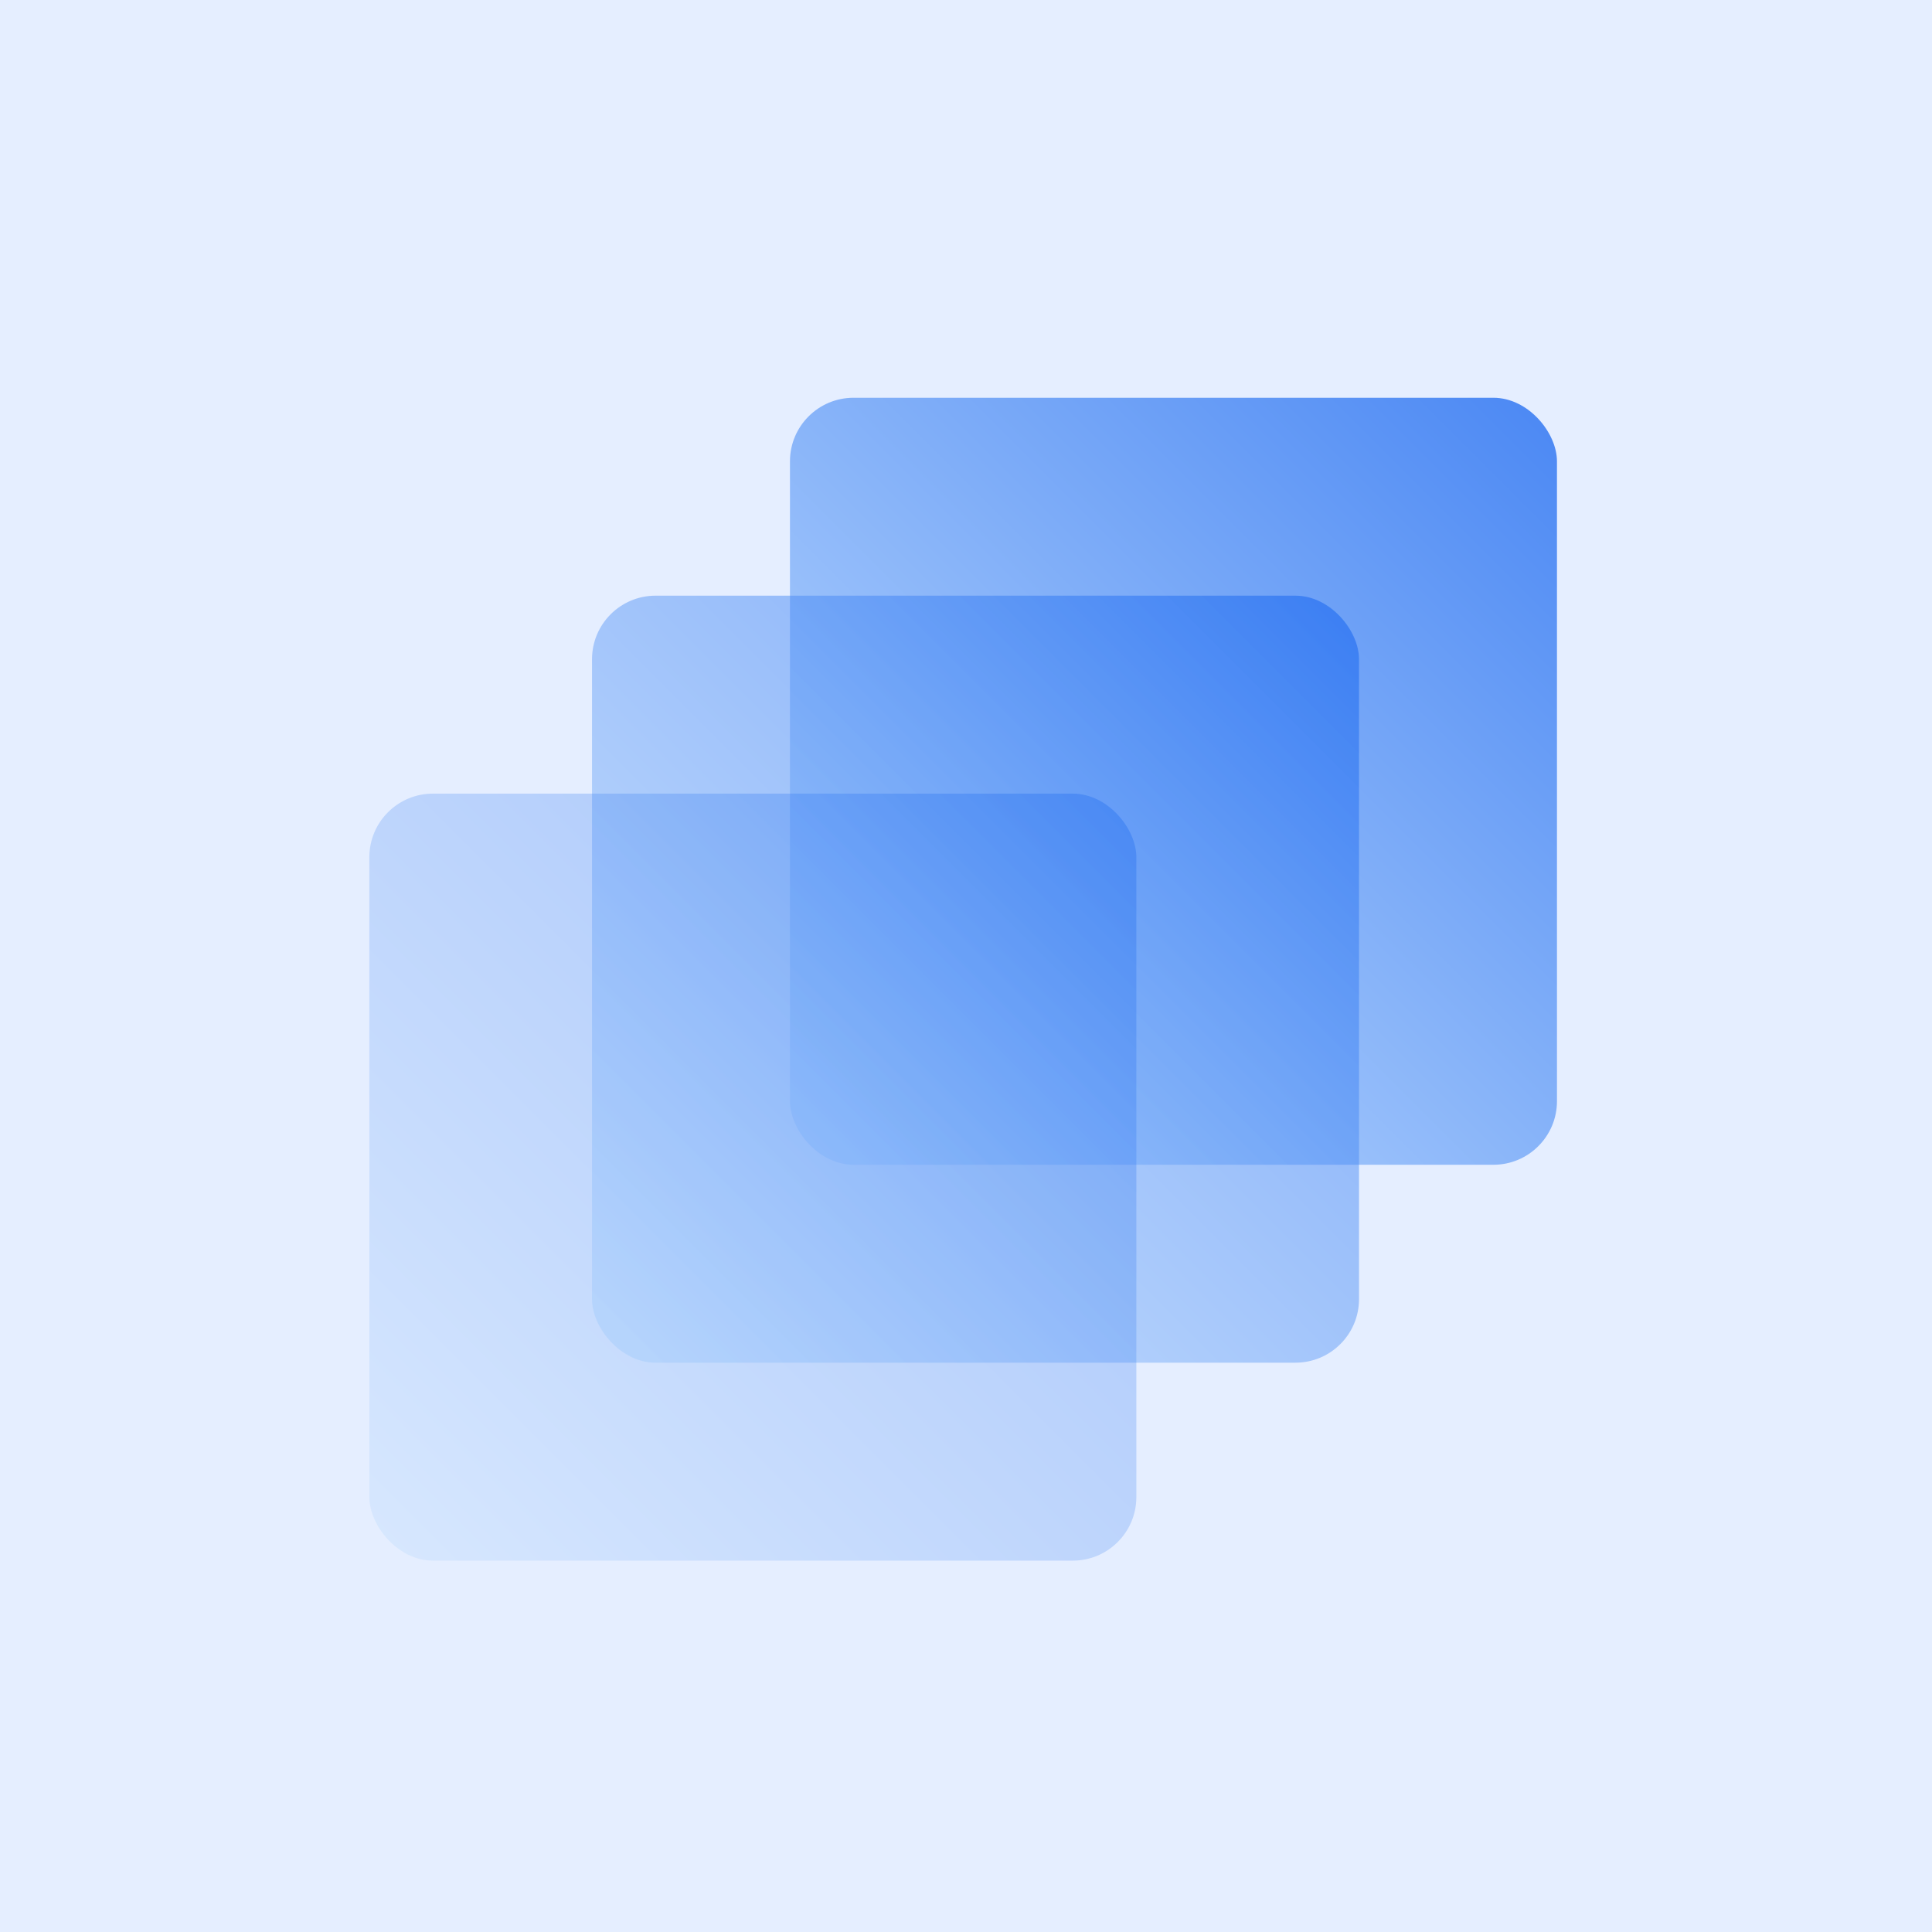
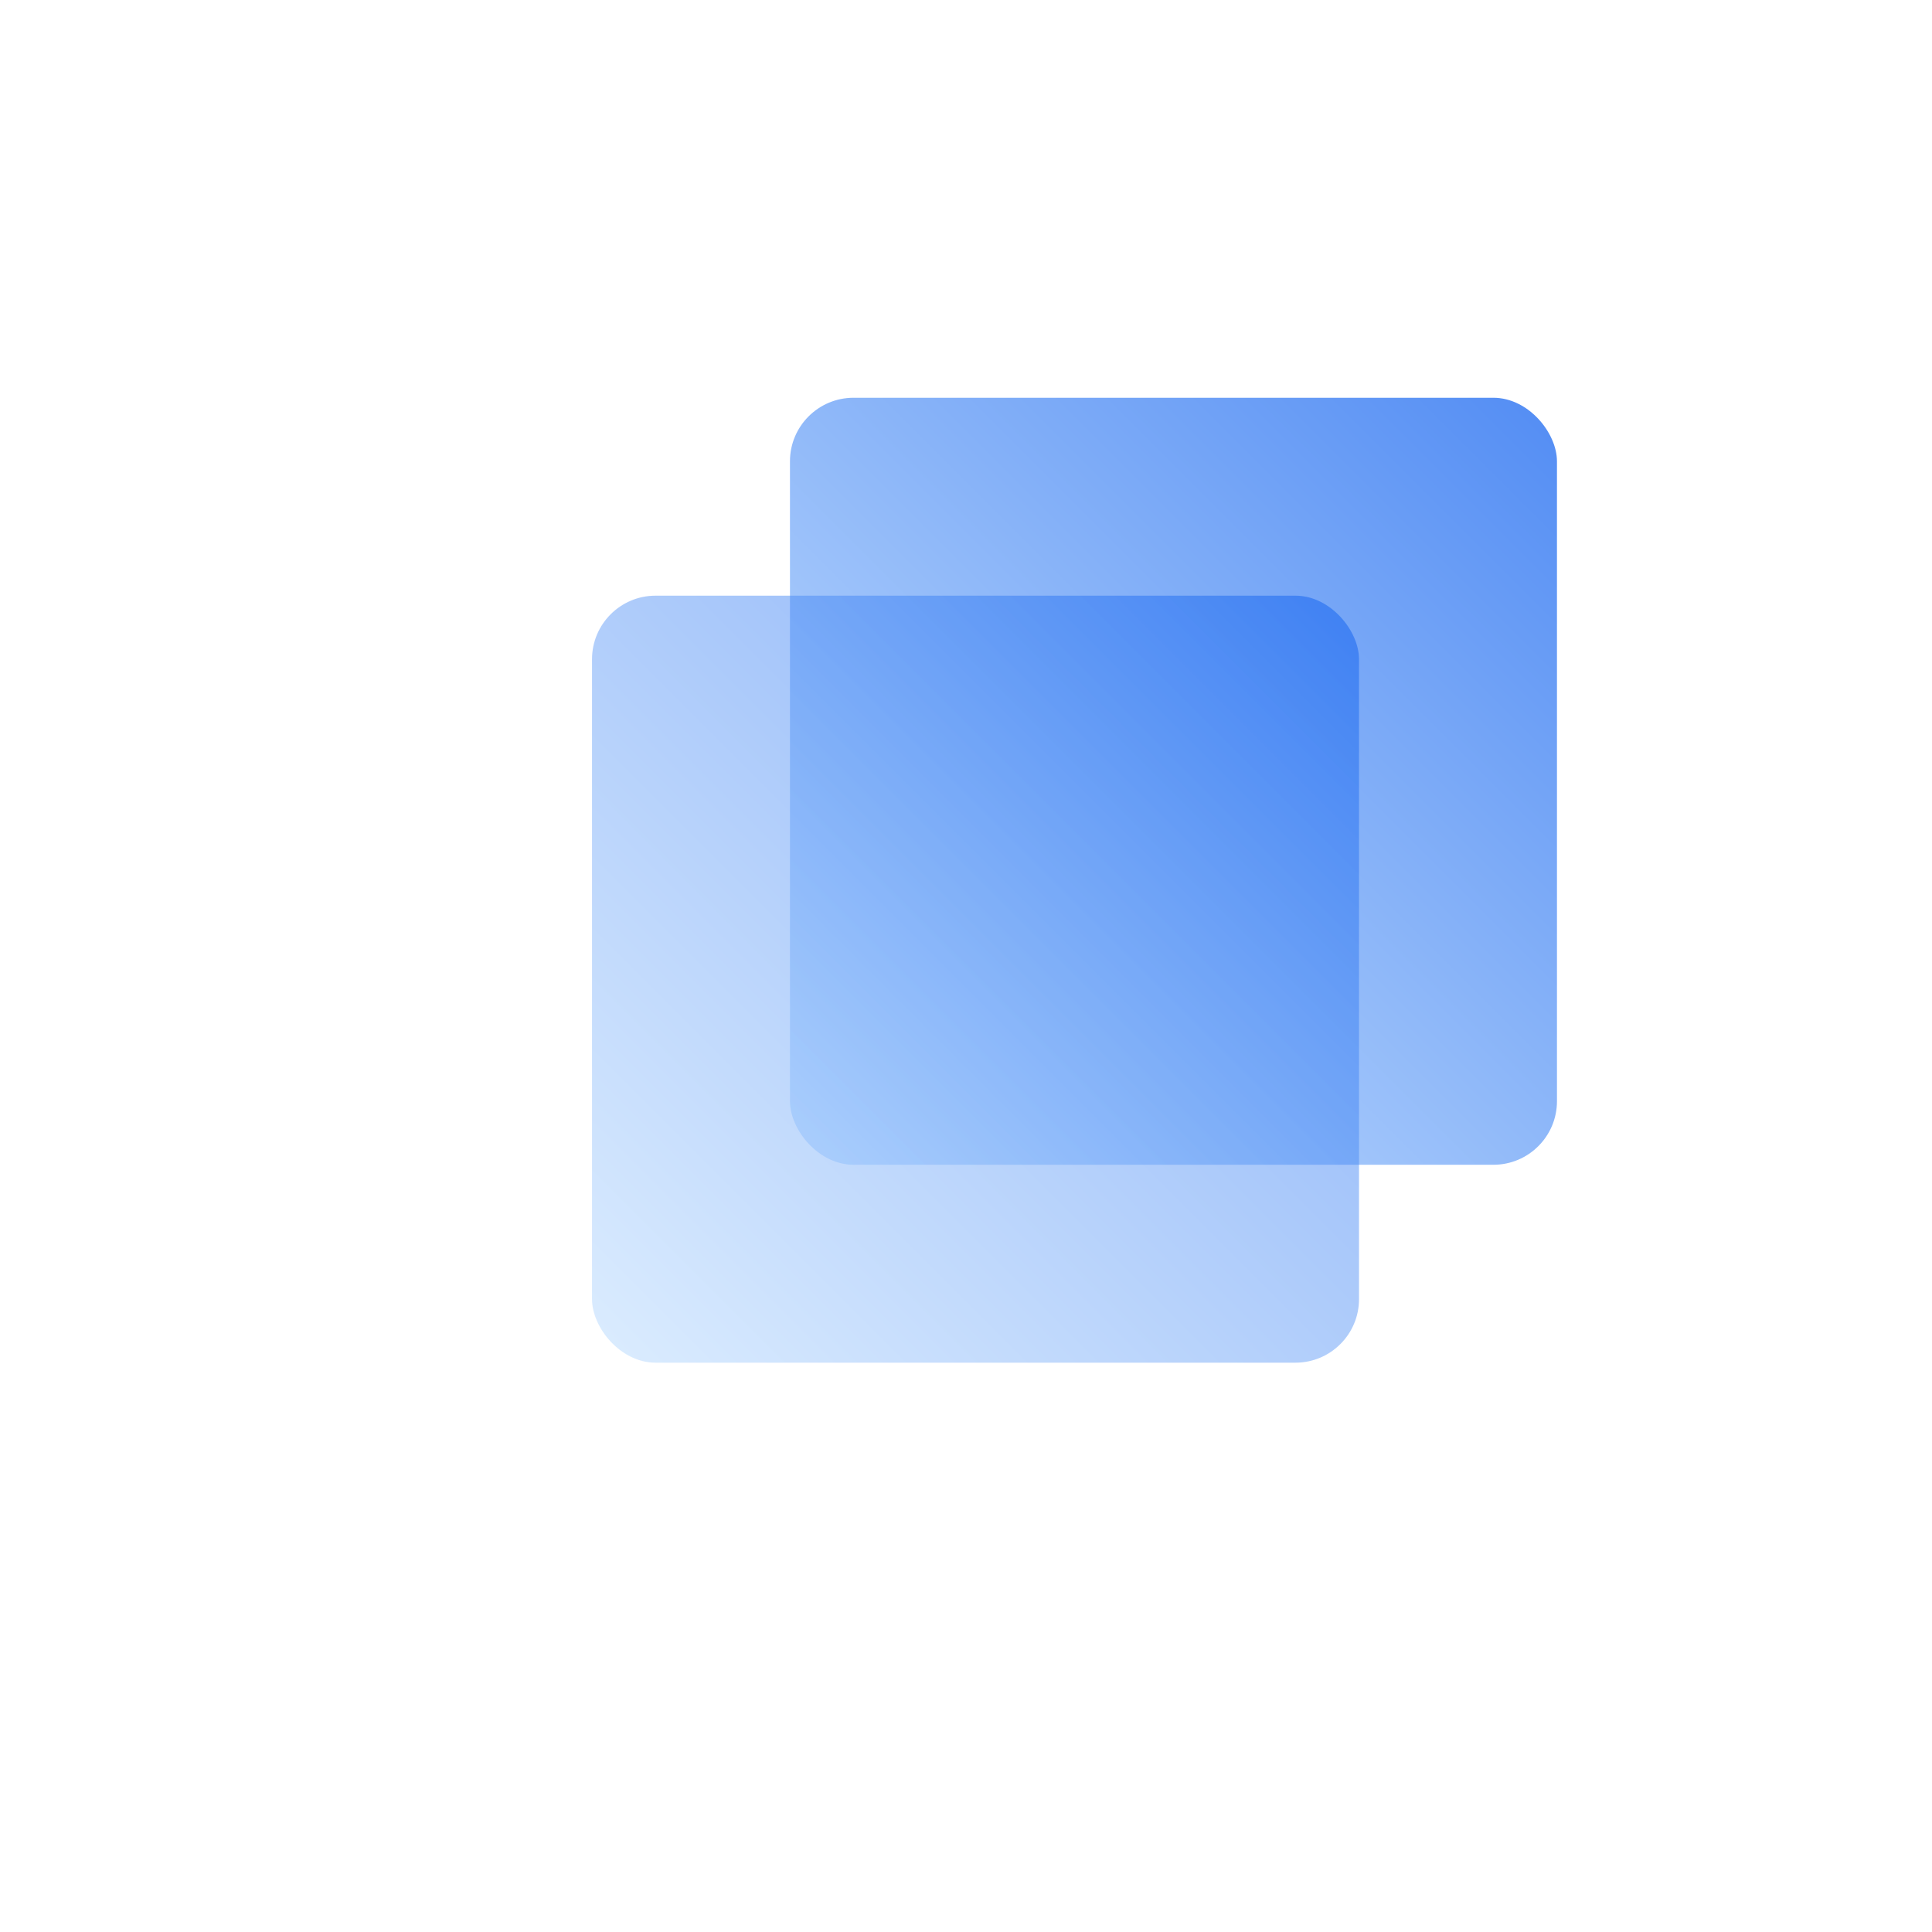
<svg xmlns="http://www.w3.org/2000/svg" width="68" height="68" viewBox="0 0 68 68" fill="none">
-   <rect width="68" height="68" fill="#E5EEFF" />
  <rect x="54.8" y="40.996" width="26.996" height="26.996" rx="2.238" transform="rotate(180 54.8 40.996)" fill="url(#paint0_linear_2594_57976)" fill-opacity="0.7" />
  <rect x="47.833" y="47.962" width="26.996" height="26.996" rx="2.238" transform="rotate(180 47.833 47.962)" fill="url(#paint1_linear_2594_57976)" fill-opacity="0.5" />
-   <rect x="39.996" y="54.929" width="26.996" height="26.996" rx="2.238" transform="rotate(180 39.996 54.929)" fill="url(#paint2_linear_2594_57976)" fill-opacity="0.3" />
  <defs>
    <linearGradient id="paint0_linear_2594_57976" x1="81.796" y1="40.996" x2="54.8" y2="67.992" gradientUnits="userSpaceOnUse">
      <stop stop-color="#B9DBFF" />
      <stop offset="1" stop-color="#095CEF" />
    </linearGradient>
    <linearGradient id="paint1_linear_2594_57976" x1="74.829" y1="47.962" x2="47.833" y2="74.958" gradientUnits="userSpaceOnUse">
      <stop stop-color="#B9DBFF" />
      <stop offset="1" stop-color="#095CEF" />
    </linearGradient>
    <linearGradient id="paint2_linear_2594_57976" x1="66.992" y1="54.929" x2="39.996" y2="81.925" gradientUnits="userSpaceOnUse">
      <stop stop-color="#B9DBFF" />
      <stop offset="1" stop-color="#095CEF" />
    </linearGradient>
  </defs>
</svg>